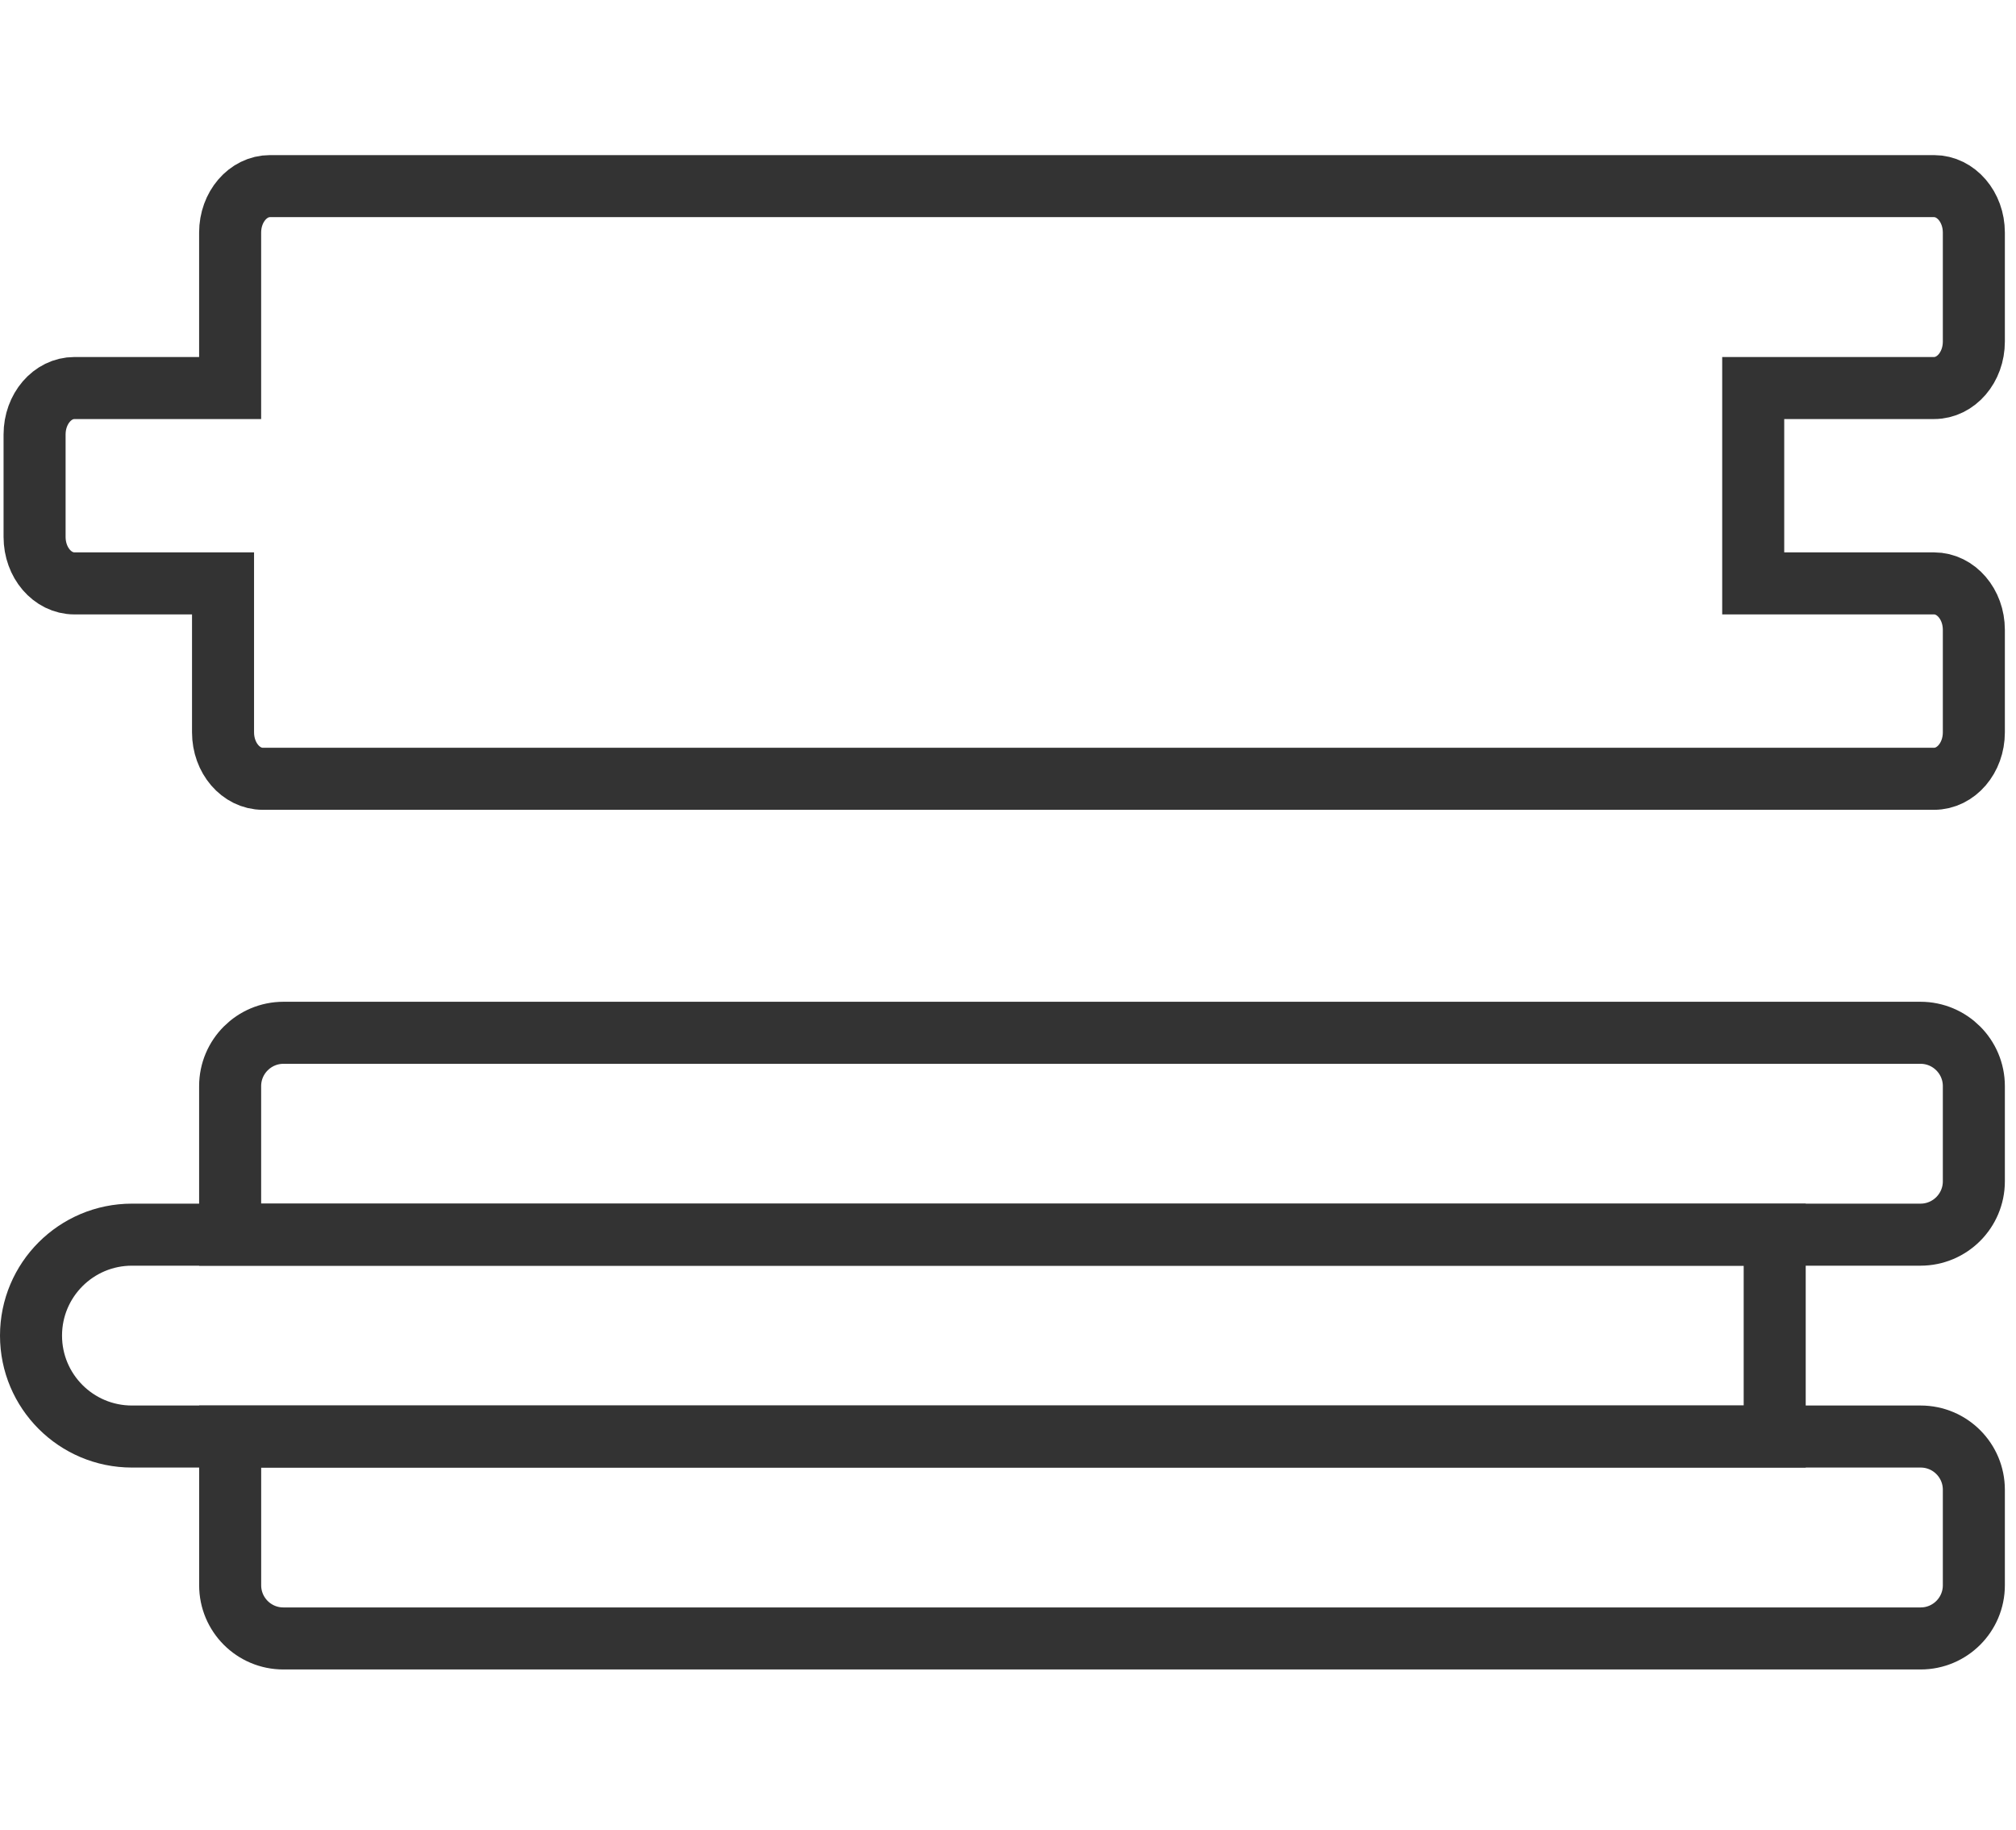
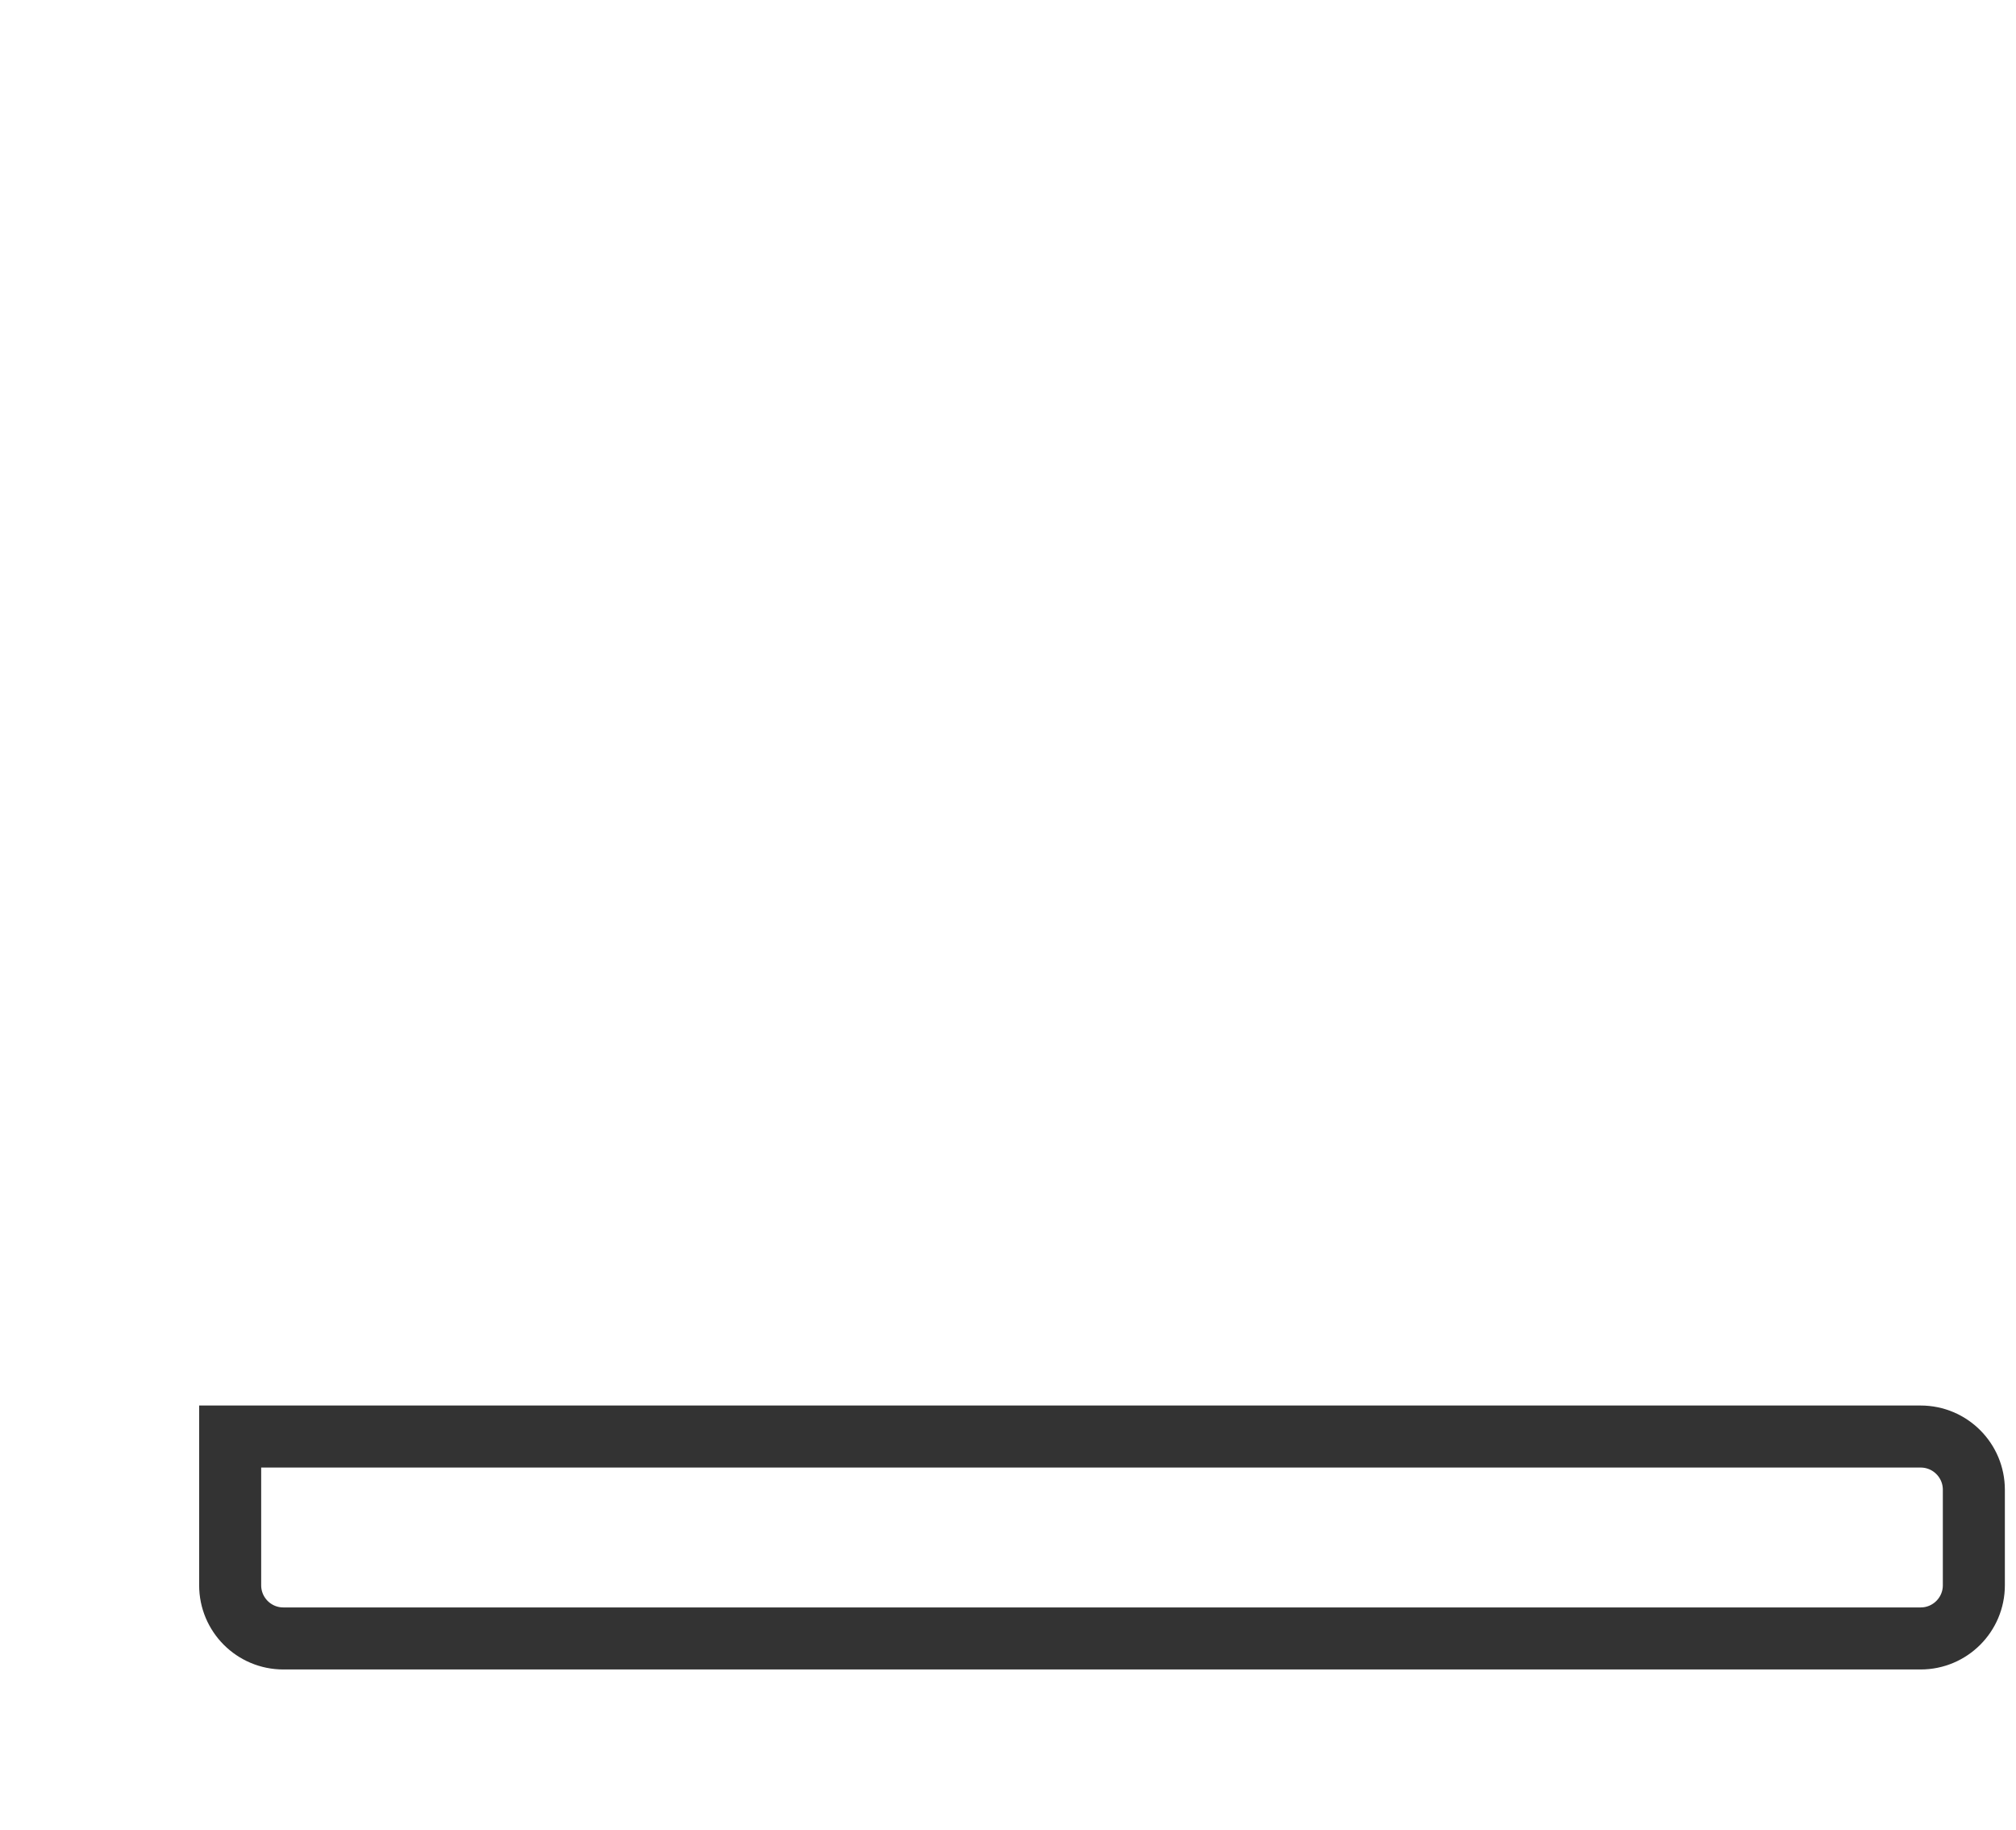
<svg xmlns="http://www.w3.org/2000/svg" width="65px" height="59px" viewBox="0 0 65 49" version="1.1">
  <title>Group 9</title>
  <g id="Design" stroke="none" stroke-width="1" fill="none" fill-rule="evenodd" stroke-linecap="round">
    <g id="Carl-Collection-Casual-v1" transform="translate(-1202, -660)" stroke="#333333" stroke-width="2">
      <g id="Group-9" transform="translate(1203, 661)">
-         <path d="M1.399,6.509 L6.42,6.509 L6.42,1.497 C6.42,0.671 6.995,-0 7.704,-0 L61.357,-0 C62.066,-0 62.641,0.671 62.641,1.497 L62.641,5.012 C62.641,5.839 62.066,6.509 61.357,6.509 L55.527,6.509 L55.527,12.807 L61.357,12.807 C62.066,12.807 62.641,13.478 62.641,14.304 L62.641,17.609 C62.641,18.436 62.066,19.106 61.357,19.106 L7.475,19.106 C6.766,19.106 6.191,18.436 6.191,17.609 L6.191,12.807 L1.399,12.807 C0.69,12.807 0.115,12.137 0.115,11.31 L0.115,8.006 C0.115,7.179 0.69,6.509 1.399,6.509 Z" id="Stroke-1" />
-         <path d="M60.92,33.802 L6.42,33.802 L6.42,29.014 C6.42,28.064 7.191,27.294 8.141,27.294 L60.92,27.294 C61.87,27.294 62.641,28.064 62.641,29.014 L62.641,32.082 C62.641,33.032 61.87,33.802 60.92,33.802 Z" id="Stroke-3" />
-         <path d="M56.22,40.31 L3.254,40.31 C1.457,40.31 0,38.853 0,37.056 C0,35.259 1.457,33.802 3.254,33.802 L56.22,33.802 L56.22,40.31 Z" id="Stroke-5" />
        <path d="M60.926,46.819 L8.135,46.819 C7.188,46.819 6.421,46.051 6.421,45.104 L6.421,40.31 L60.926,40.31 C61.873,40.31 62.641,41.078 62.641,42.025 L62.641,45.104 C62.641,46.051 61.873,46.819 60.926,46.819 Z" id="Stroke-7" />
      </g>
    </g>
  </g>
</svg>